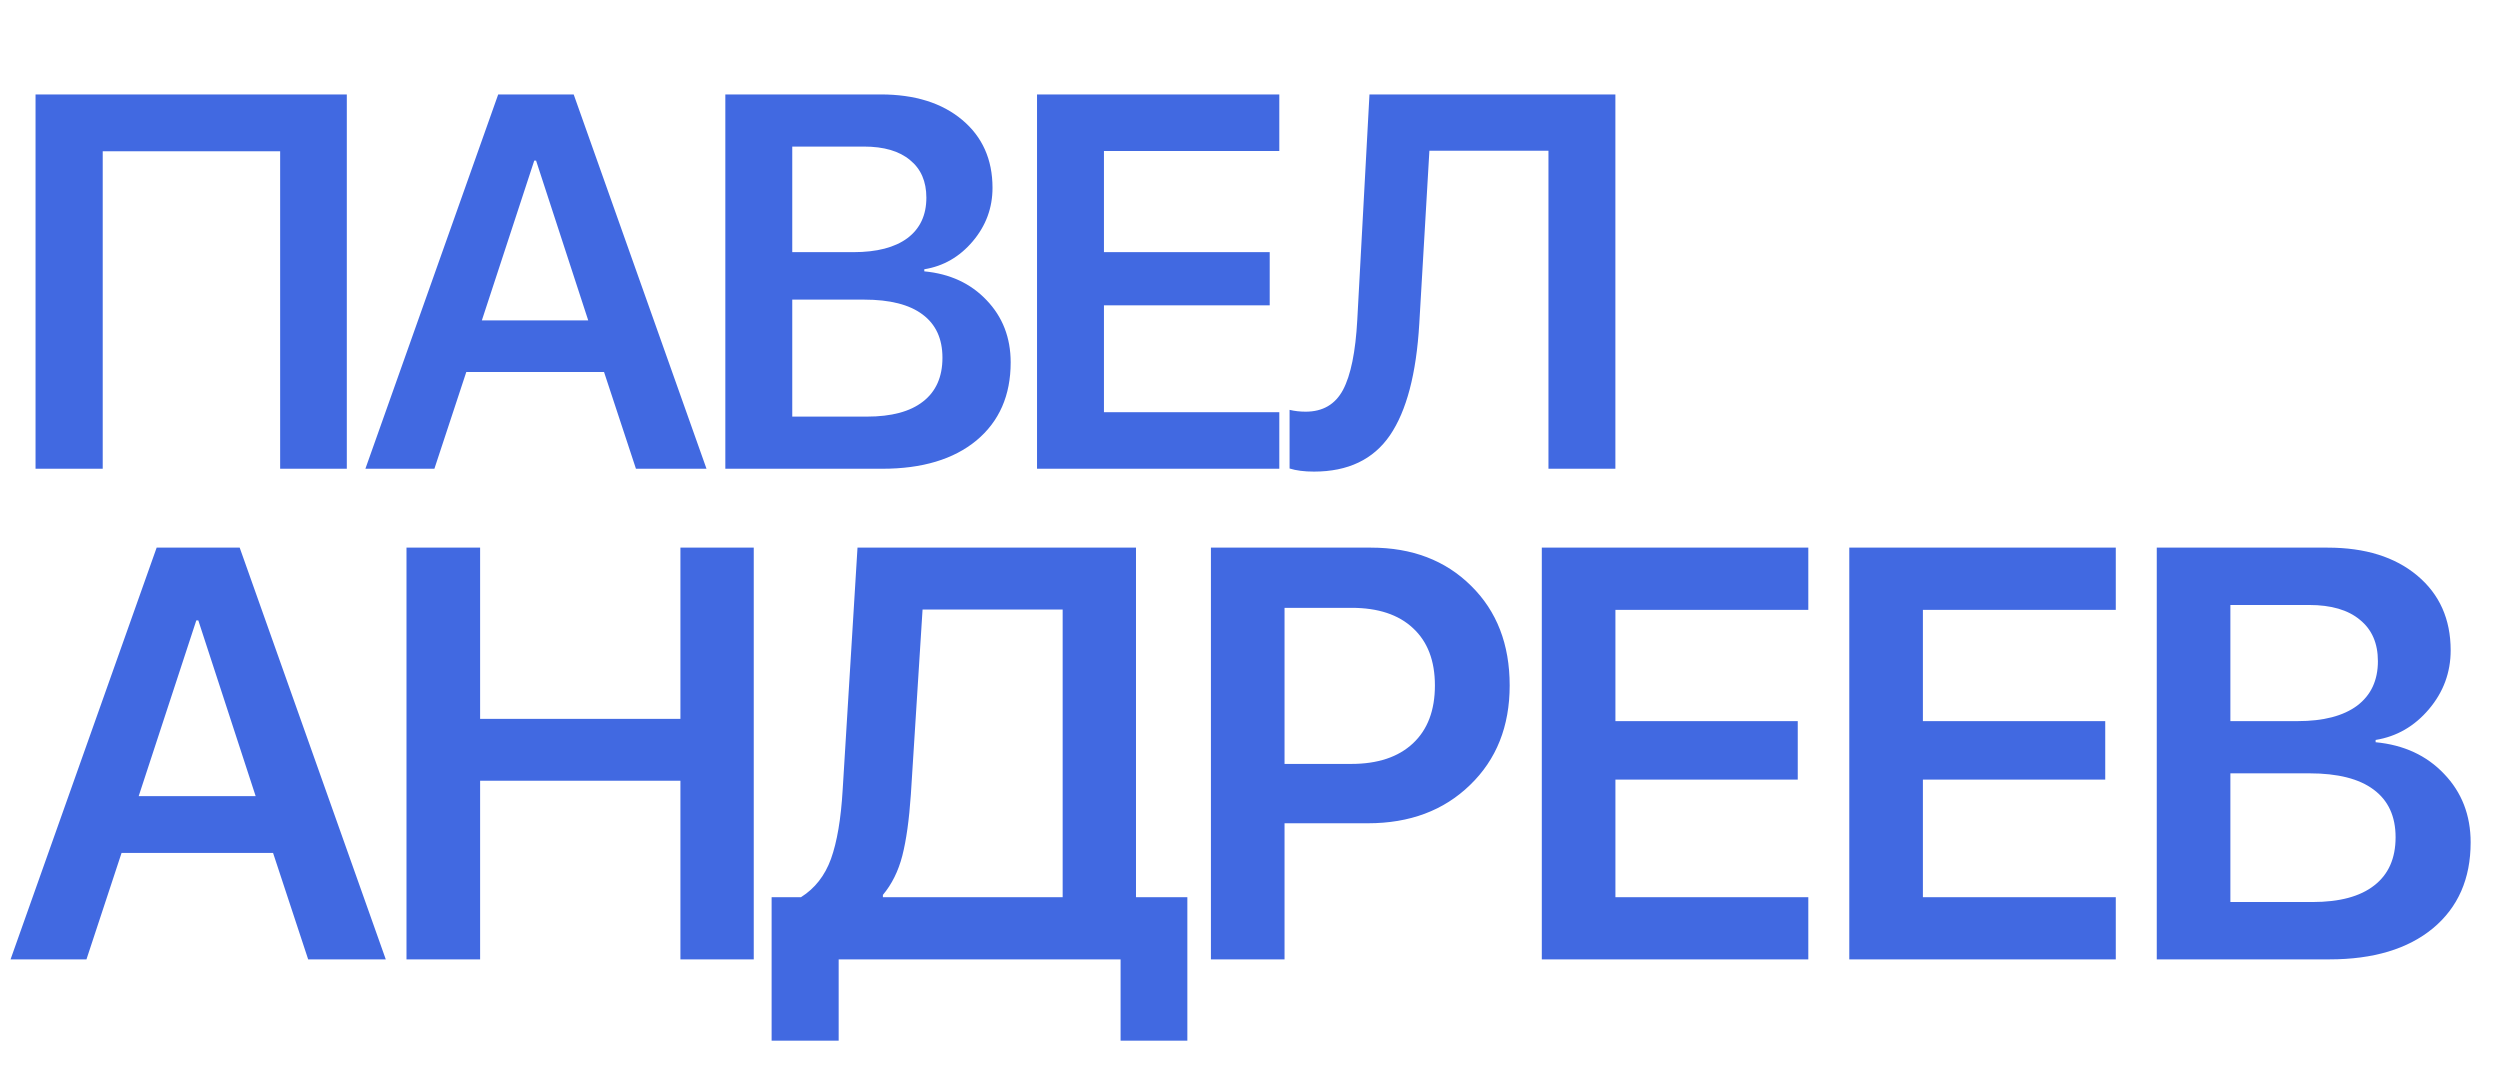
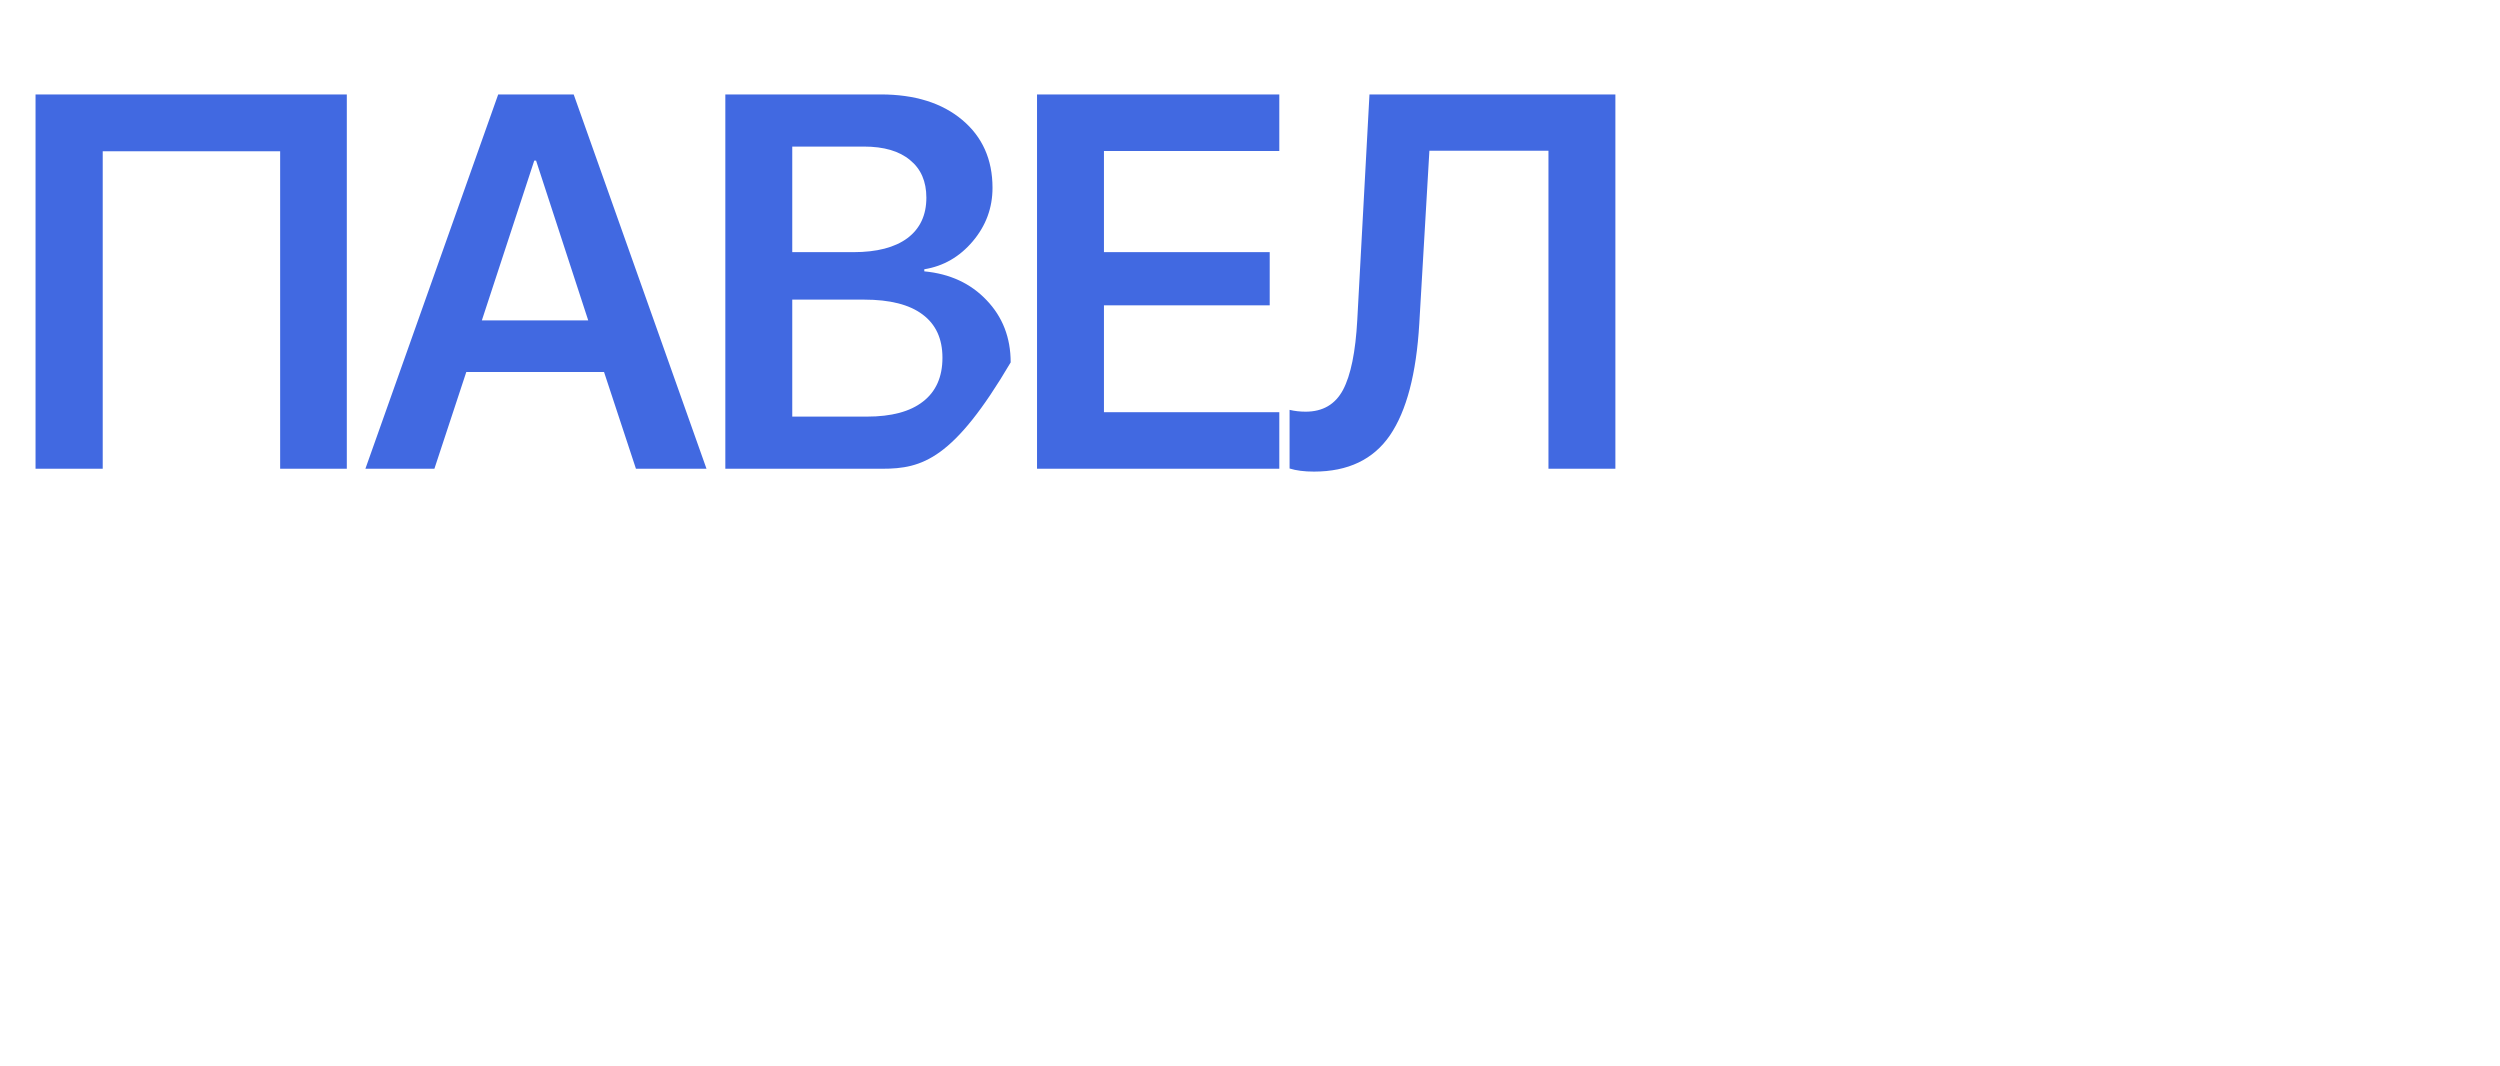
<svg xmlns="http://www.w3.org/2000/svg" width="800" height="341" viewBox="0 0 800 341" fill="none">
-   <path d="M110.981 150H89.648V48.398H32.871V150H11.372V30.22H110.981V150ZM203.502 150L193.292 119.038H149.215L139.005 150H116.925L159.425 30.22H183.58L226.08 150H203.502ZM170.963 51.387L154.195 102.52H188.229L171.544 51.387H170.963ZM282.326 150H232.106V30.22H281.828C292.73 30.22 301.418 32.931 307.893 38.355C314.367 43.778 317.604 51.027 317.604 60.102C317.604 66.522 315.502 72.222 311.296 77.202C307.09 82.183 301.916 85.171 295.773 86.167V86.831C303.964 87.606 310.604 90.677 315.695 96.045C320.842 101.413 323.415 108.053 323.415 115.967C323.415 126.536 319.763 134.865 312.458 140.952C305.153 146.984 295.109 150 282.326 150ZM253.522 46.904V80.689H273.112C280.583 80.689 286.338 79.194 290.378 76.206C294.418 73.162 296.438 68.846 296.438 63.257C296.438 58.055 294.694 54.043 291.208 51.221C287.777 48.343 282.852 46.904 276.433 46.904H253.522ZM253.522 133.315H277.429C285.287 133.315 291.263 131.711 295.358 128.501C299.509 125.291 301.584 120.615 301.584 114.473C301.584 108.385 299.453 103.765 295.192 100.61C290.987 97.456 284.761 95.879 276.516 95.879H253.522V133.315ZM409.378 131.904V150H331.849V30.22H409.378V48.315H353.265V80.689H406.307V97.705H353.265V131.904H409.378ZM516.923 150H495.507V48.232H457.406L454.169 103.599C453.228 119.591 450.102 131.489 444.789 139.292C439.477 147.039 431.369 150.913 420.468 150.913C417.369 150.913 414.768 150.581 412.665 149.917V131.157C414.325 131.545 416.041 131.738 417.812 131.738C423.29 131.738 427.274 129.414 429.765 124.766C432.255 120.062 433.777 112.591 434.33 102.354L438.231 30.22H516.923V150Z" fill="#4169E1" />
-   <path d="M98.613 307L87.382 272.942H38.898L27.666 307H3.378L50.128 175.242H76.699L123.449 307H98.613ZM62.82 198.525L44.376 254.771H81.812L63.459 198.525H62.82ZM241.201 307H217.734V249.841H153.636V307H130.078V175.242H153.636V230.027H217.734V175.242H241.201V307ZM291.475 254.224C290.927 262.32 290.014 268.863 288.736 273.855C287.458 278.786 285.388 282.955 282.527 286.364V287.095H340.051V195.056H295.219L291.475 254.224ZM268.374 307V333.023H246.917V287.095H256.321C260.765 284.295 263.961 280.216 265.909 274.859C267.857 269.442 269.105 262.076 269.653 252.763L274.401 175.242H363.518V287.095H379.953V333.023H358.587V307H268.374ZM387.495 175.242H438.72C451.868 175.242 462.551 179.32 470.769 187.477C478.987 195.573 483.096 206.195 483.096 219.344C483.096 232.431 478.865 243.054 470.404 251.21C462.003 259.367 451.107 263.446 437.715 263.446H411.053V307H387.495V175.242ZM411.053 194.508V244.454H432.419C440.881 244.454 447.455 242.262 452.142 237.879C456.829 233.497 459.173 227.318 459.173 219.344C459.173 211.43 456.829 205.313 452.142 200.991C447.516 196.669 440.972 194.508 432.511 194.508H411.053ZM578.659 287.095V307H493.377V175.242H578.659V195.147H516.934V230.757H575.281V249.476H516.934V287.095H578.659ZM677.053 287.095V307H591.771V175.242H677.053V195.147H615.329V230.757H673.675V249.476H615.329V287.095H677.053ZM745.407 307H690.165V175.242H744.859C756.851 175.242 766.408 178.224 773.53 184.19C780.652 190.155 784.213 198.13 784.213 208.113C784.213 215.174 781.9 221.444 777.274 226.922C772.647 232.401 766.956 235.688 760.199 236.784V237.514C769.208 238.366 776.513 241.745 782.113 247.649C787.774 253.554 790.605 260.859 790.605 269.563C790.605 281.19 786.587 290.351 778.552 297.047C770.517 303.682 759.468 307 745.407 307ZM713.723 193.595V230.757H735.272C743.489 230.757 749.82 229.114 754.264 225.827C758.707 222.479 760.929 217.731 760.929 211.583C760.929 205.861 759.012 201.447 755.177 198.343C751.403 195.177 745.985 193.595 738.924 193.595H713.723ZM713.723 288.647H740.02C748.664 288.647 755.238 286.882 759.742 283.351C764.308 279.82 766.59 274.677 766.59 267.92C766.59 261.224 764.247 256.141 759.56 252.671C754.933 249.202 748.085 247.467 739.015 247.467H713.723V288.647Z" fill="#4169E1" />
+   <path d="M110.981 150H89.648V48.398H32.871V150H11.372V30.22H110.981V150ZM203.502 150L193.292 119.038H149.215L139.005 150H116.925L159.425 30.22H183.58L226.08 150H203.502ZM170.963 51.387L154.195 102.52H188.229L171.544 51.387H170.963ZM282.326 150H232.106V30.22H281.828C292.73 30.22 301.418 32.931 307.893 38.355C314.367 43.778 317.604 51.027 317.604 60.102C317.604 66.522 315.502 72.222 311.296 77.202C307.09 82.183 301.916 85.171 295.773 86.167V86.831C303.964 87.606 310.604 90.677 315.695 96.045C320.842 101.413 323.415 108.053 323.415 115.967C305.153 146.984 295.109 150 282.326 150ZM253.522 46.904V80.689H273.112C280.583 80.689 286.338 79.194 290.378 76.206C294.418 73.162 296.438 68.846 296.438 63.257C296.438 58.055 294.694 54.043 291.208 51.221C287.777 48.343 282.852 46.904 276.433 46.904H253.522ZM253.522 133.315H277.429C285.287 133.315 291.263 131.711 295.358 128.501C299.509 125.291 301.584 120.615 301.584 114.473C301.584 108.385 299.453 103.765 295.192 100.61C290.987 97.456 284.761 95.879 276.516 95.879H253.522V133.315ZM409.378 131.904V150H331.849V30.22H409.378V48.315H353.265V80.689H406.307V97.705H353.265V131.904H409.378ZM516.923 150H495.507V48.232H457.406L454.169 103.599C453.228 119.591 450.102 131.489 444.789 139.292C439.477 147.039 431.369 150.913 420.468 150.913C417.369 150.913 414.768 150.581 412.665 149.917V131.157C414.325 131.545 416.041 131.738 417.812 131.738C423.29 131.738 427.274 129.414 429.765 124.766C432.255 120.062 433.777 112.591 434.33 102.354L438.231 30.22H516.923V150Z" fill="#4169E1" />
</svg>